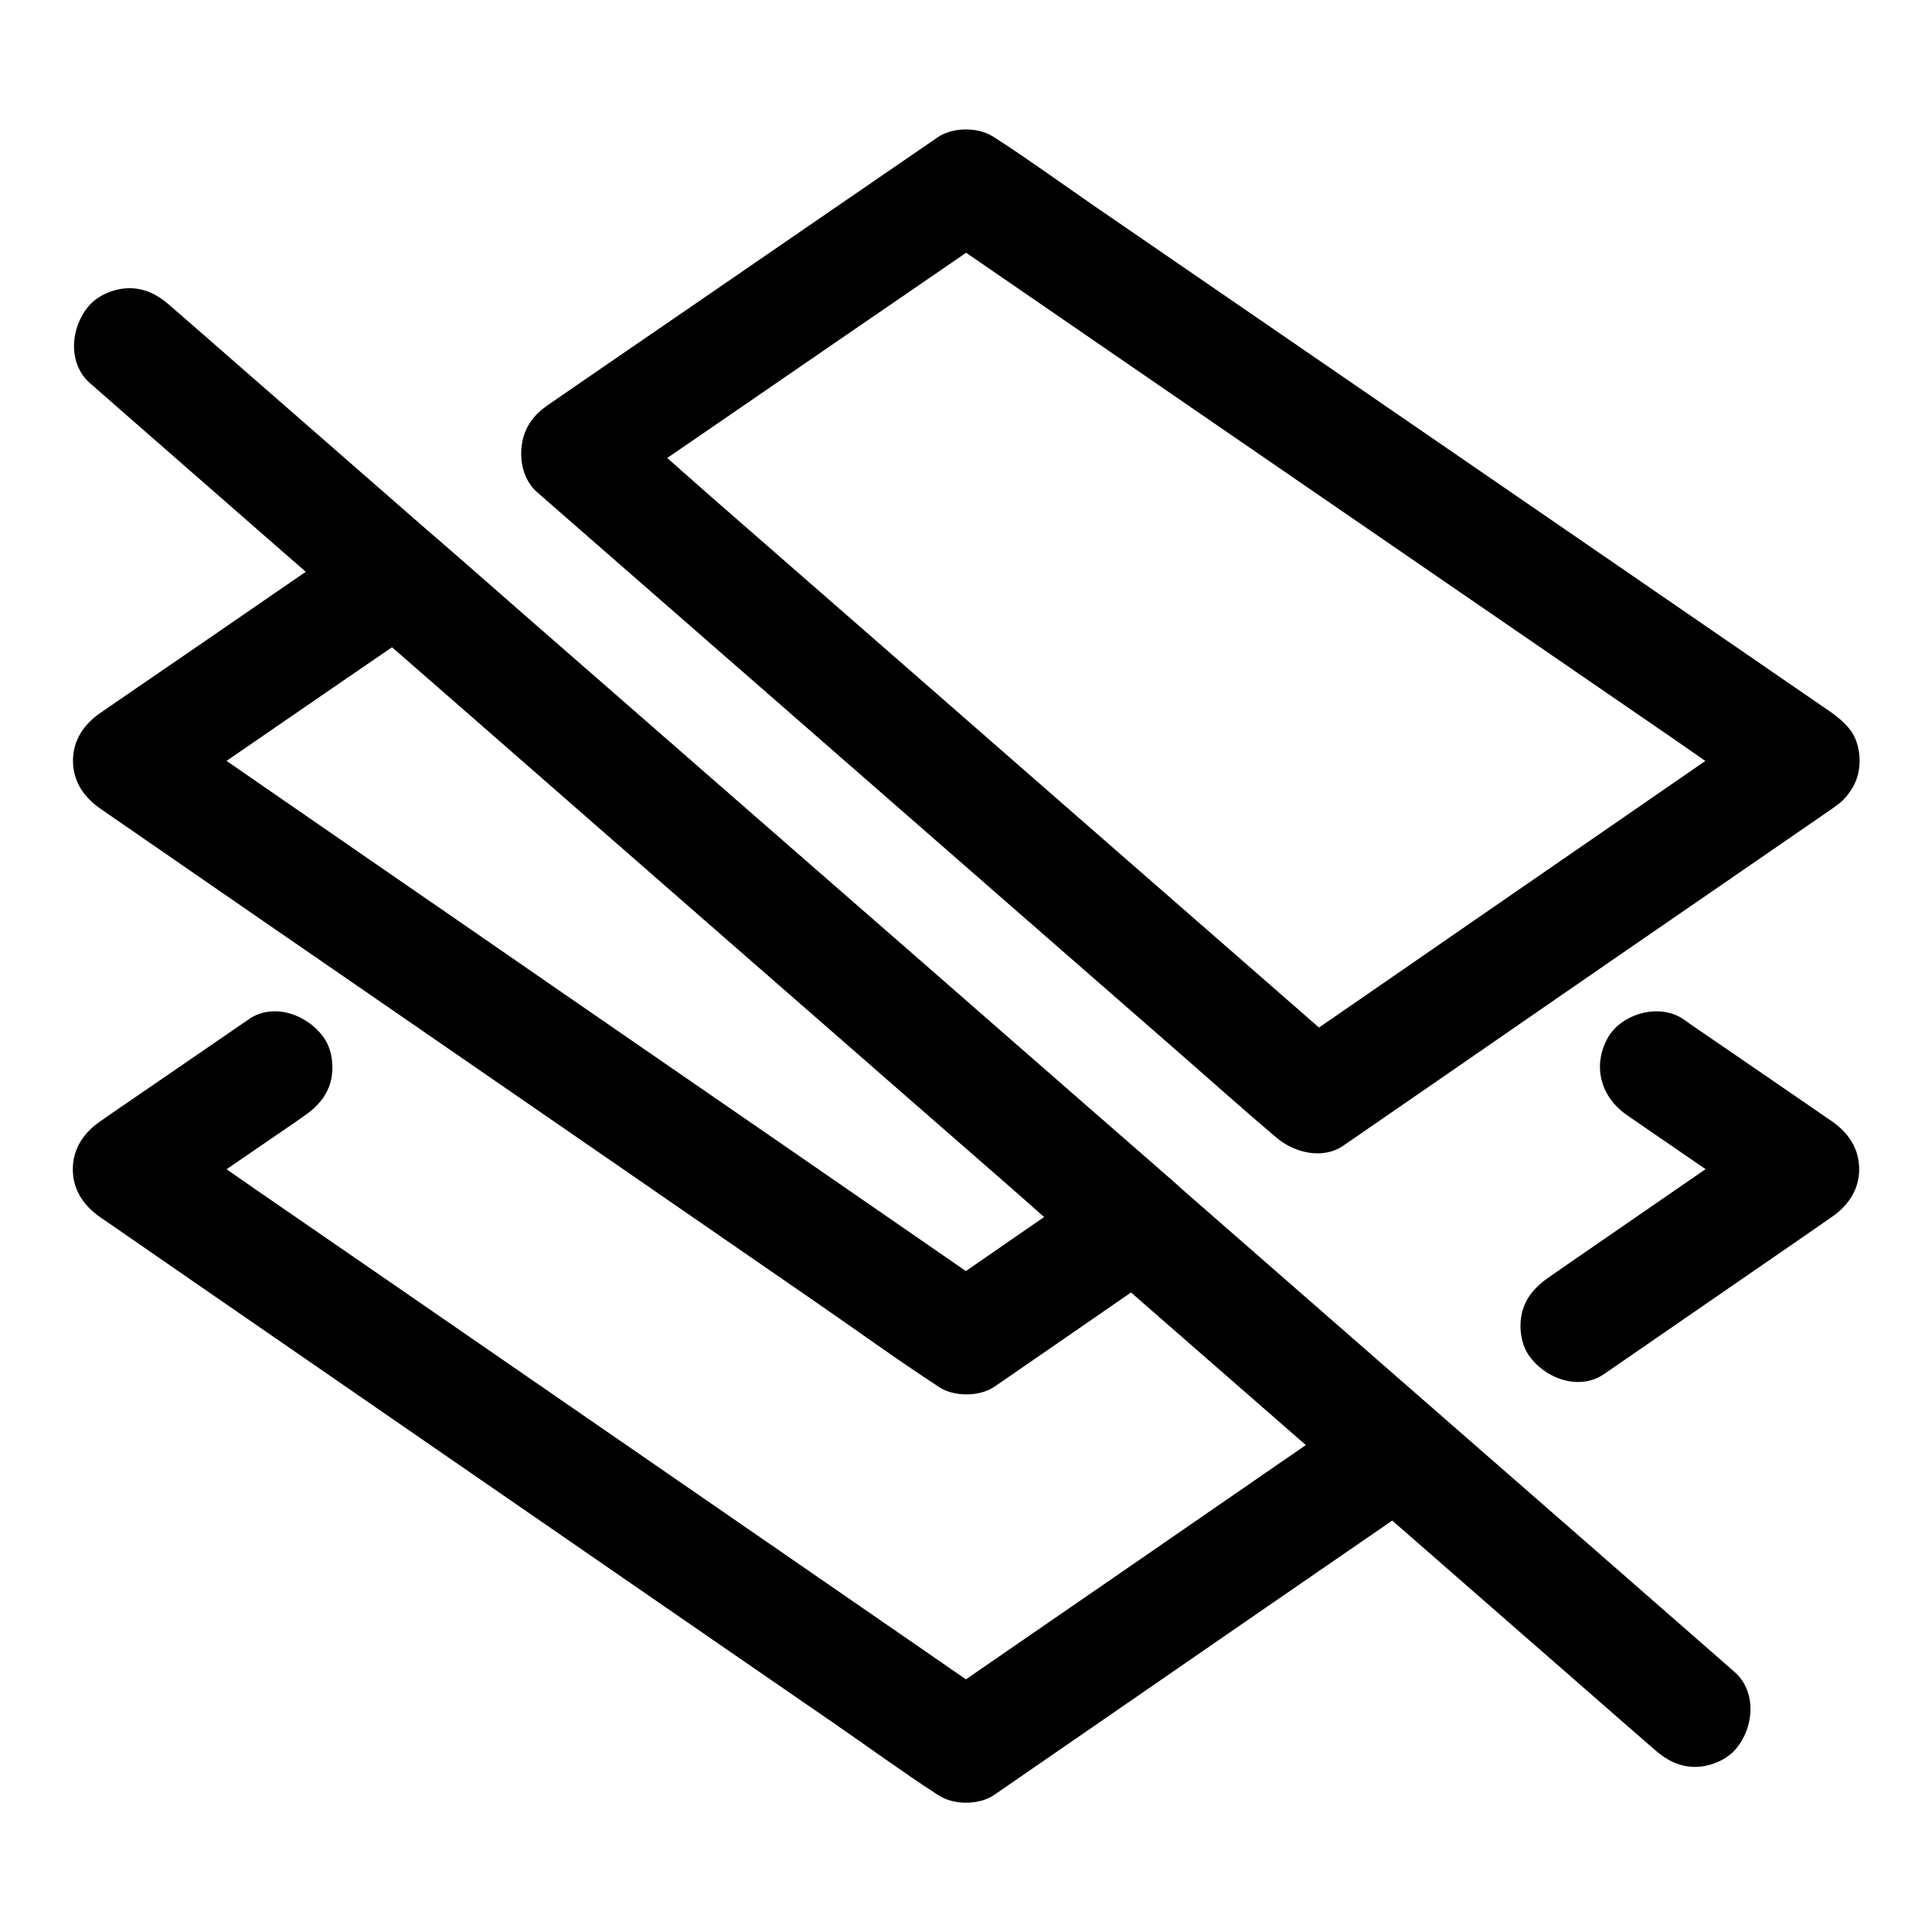
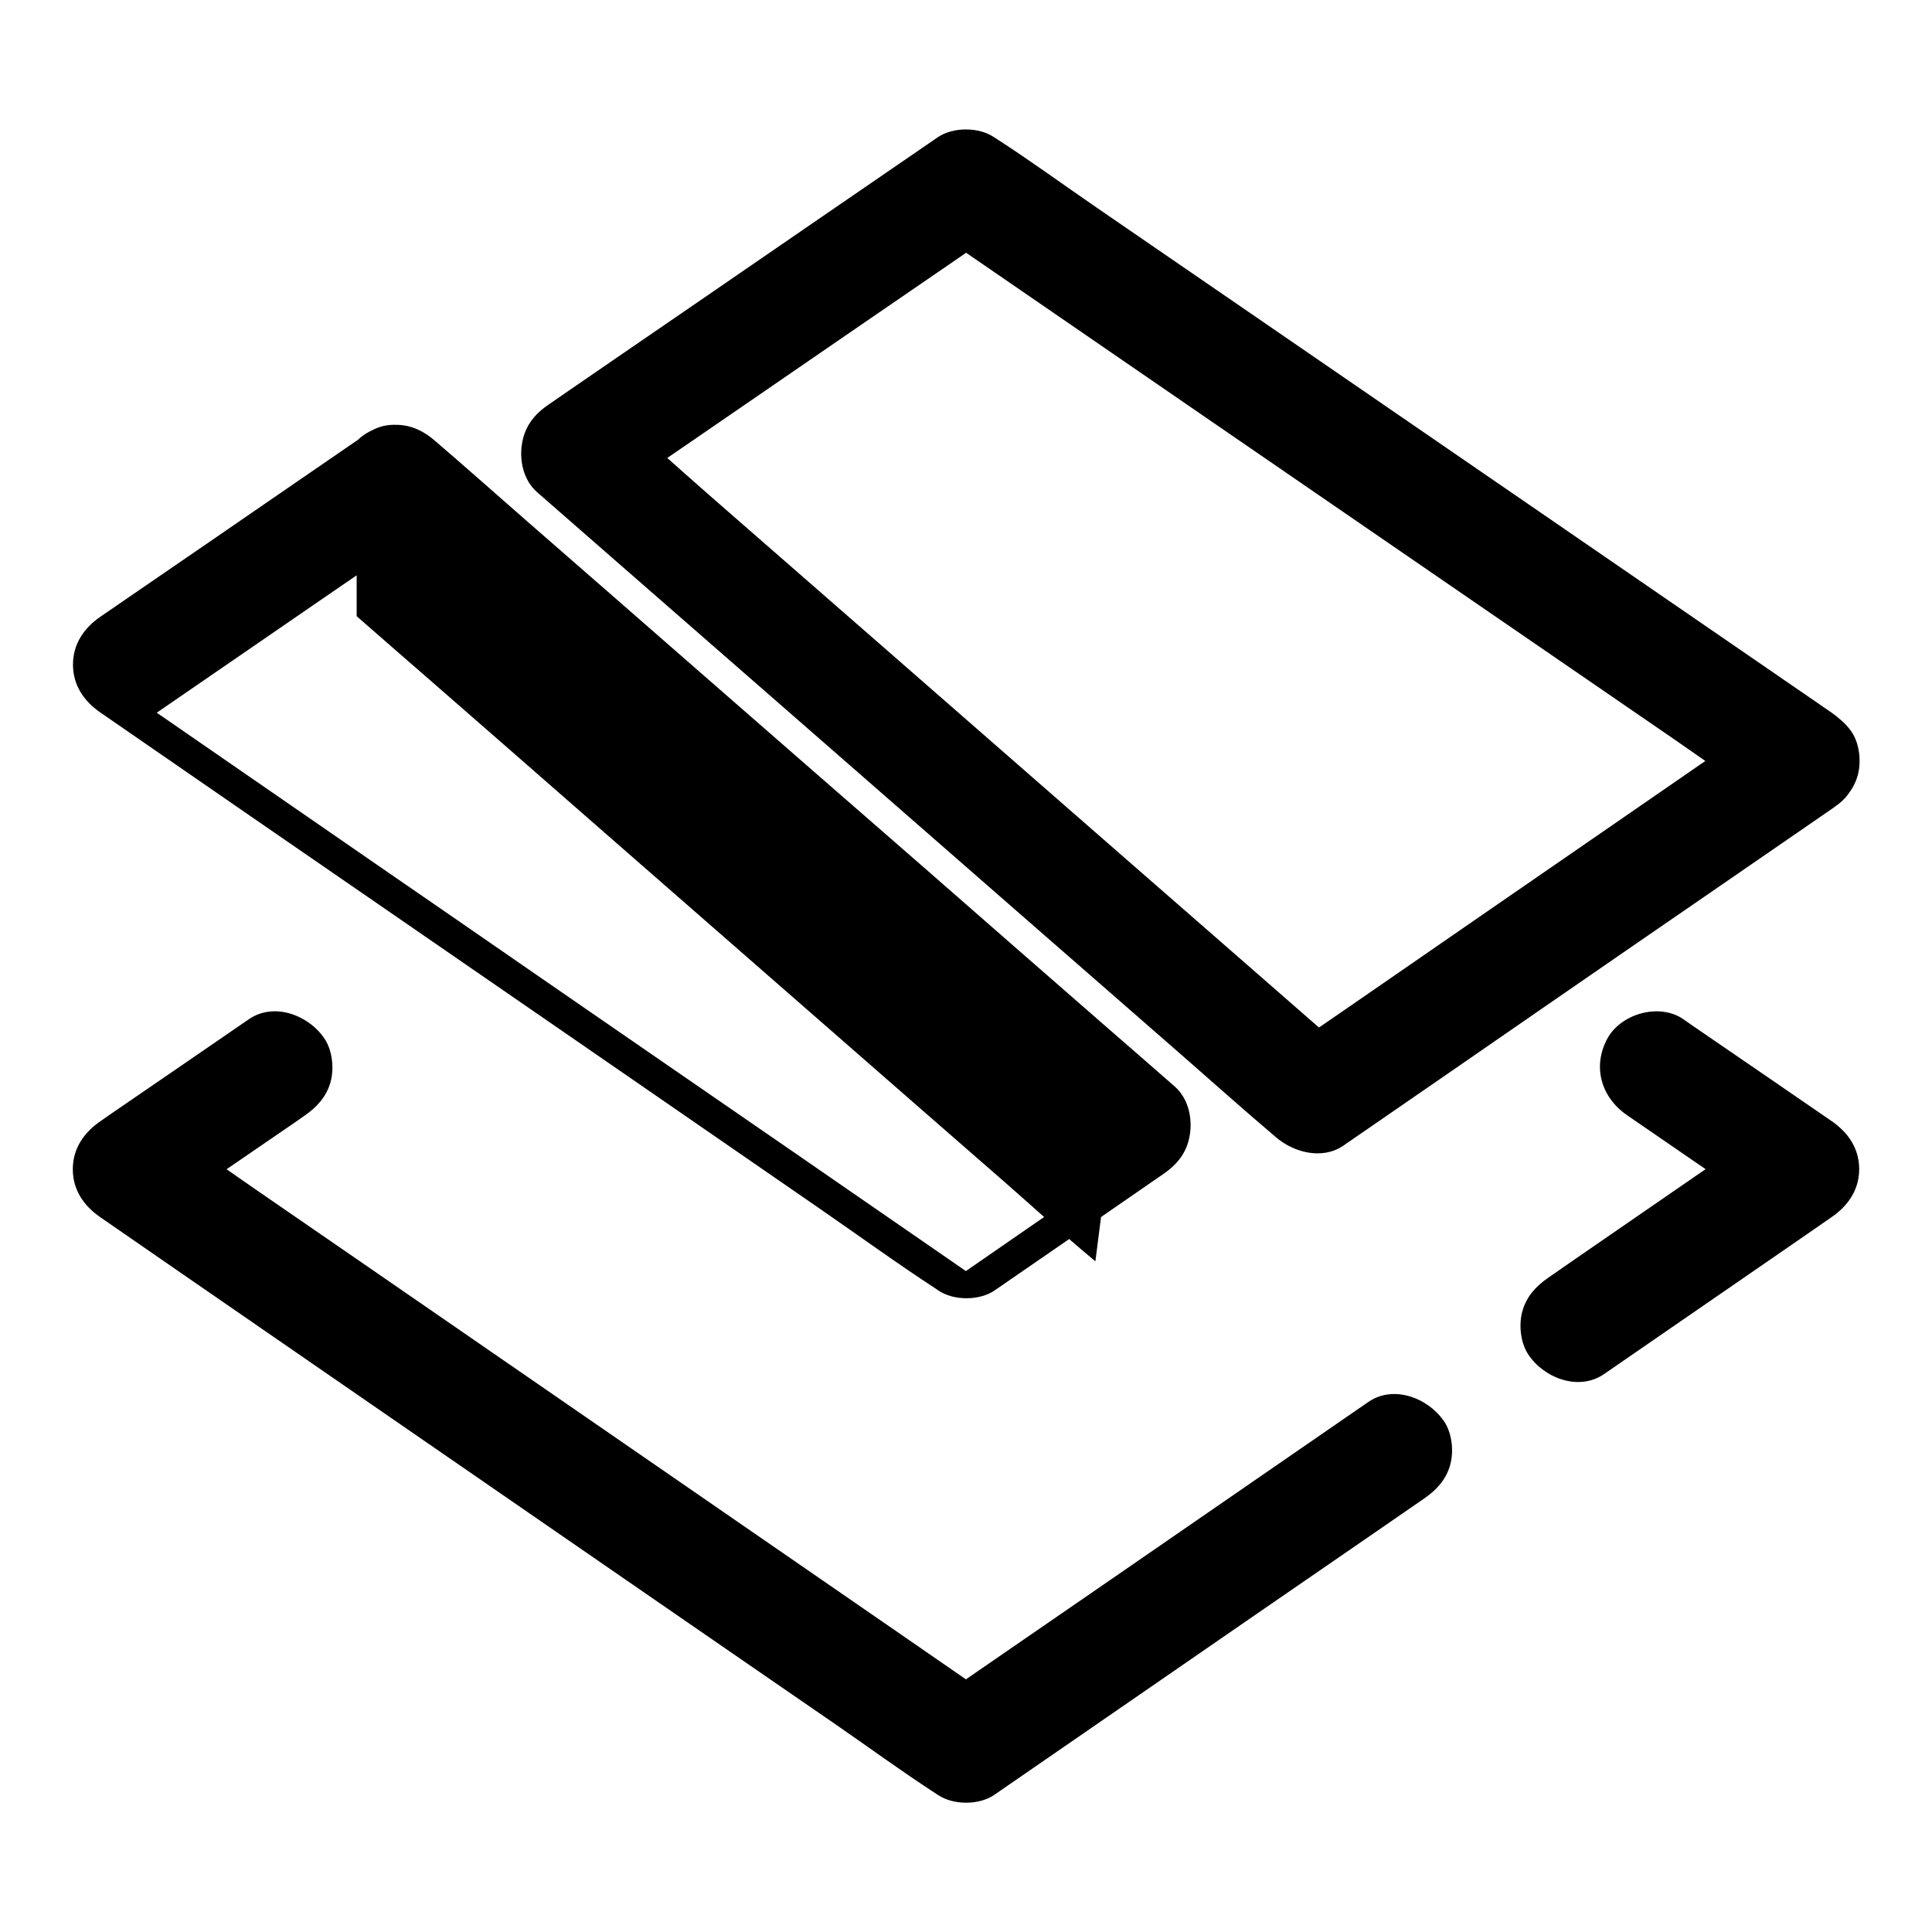
<svg xmlns="http://www.w3.org/2000/svg" fill="#000000" width="800px" height="800px" version="1.1" viewBox="144 144 512 512">
  <g>
-     <path d="m238.52 307.3c6.496 5.656 12.988 11.367 19.531 17.023 15.598 13.629 31.242 27.258 46.84 40.934 18.793 16.434 37.637 32.867 56.434 49.297 16.285 14.219 32.52 28.438 48.805 42.605 7.922 6.938 15.695 14.07 23.812 20.812 0.098 0.098 0.195 0.195 0.344 0.297 0.984-7.723 1.969-15.449 3-23.172-13.086 9.004-26.125 18.008-39.211 27.059-1.871 1.277-3.691 2.559-5.559 3.836h14.906c-8.707-6.004-17.367-12.004-26.074-18.008-19.434-13.43-38.918-26.863-58.352-40.246-20.469-14.121-40.984-28.242-61.449-42.41-11.809-8.117-23.617-16.285-35.375-24.402-12.891-8.906-25.73-17.762-38.621-26.668-0.688-0.441-1.328-0.934-2.016-1.379v25.484c7.969-5.461 15.941-10.973 23.91-16.434 12.742-8.758 25.438-17.516 38.18-26.223 2.953-2.016 5.902-4.035 8.809-6.051 3.199-2.215 5.707-4.969 6.789-8.809 0.984-3.543 0.543-8.215-1.477-11.367-4.082-6.297-13.383-9.988-20.172-5.312-7.969 5.461-15.941 10.973-23.91 16.434-12.742 8.758-25.438 17.516-38.18 26.223-2.953 2.016-5.902 4.035-8.809 6.051-4.379 3-7.332 7.231-7.332 12.742 0 5.512 2.953 9.742 7.332 12.742 13.188 9.102 26.371 18.203 39.559 27.305 10.086 6.938 20.121 13.875 30.207 20.812 19.977 13.777 39.902 27.504 59.875 41.277 20.172 13.922 40.297 27.797 60.469 41.723 10.48 7.231 20.762 14.711 31.391 21.648 0.148 0.098 0.297 0.195 0.492 0.344 4.035 2.754 10.875 2.754 14.906 0 13.086-9.004 26.125-18.008 39.211-27.059 1.871-1.277 3.691-2.559 5.559-3.836 3.938-2.707 6.394-6.004 7.035-10.773 0.59-4.379-0.59-9.348-4.082-12.398-6.496-5.656-12.988-11.367-19.531-17.023-15.598-13.629-31.242-27.258-46.84-40.934-18.941-16.473-37.738-32.906-56.582-49.34-16.285-14.219-32.52-28.438-48.805-42.605-7.922-6.938-15.793-13.922-23.812-20.812-0.098-0.098-0.195-0.195-0.344-0.297-2.953-2.609-6.394-4.328-10.43-4.328-3.641 0-7.922 1.625-10.43 4.328-5.07 5.559-6.203 15.449-0.004 20.91z" />
+     <path d="m238.52 307.3c6.496 5.656 12.988 11.367 19.531 17.023 15.598 13.629 31.242 27.258 46.84 40.934 18.793 16.434 37.637 32.867 56.434 49.297 16.285 14.219 32.52 28.438 48.805 42.605 7.922 6.938 15.695 14.07 23.812 20.812 0.098 0.098 0.195 0.195 0.344 0.297 0.984-7.723 1.969-15.449 3-23.172-13.086 9.004-26.125 18.008-39.211 27.059-1.871 1.277-3.691 2.559-5.559 3.836h14.906c-8.707-6.004-17.367-12.004-26.074-18.008-19.434-13.43-38.918-26.863-58.352-40.246-20.469-14.121-40.984-28.242-61.449-42.41-11.809-8.117-23.617-16.285-35.375-24.402-12.891-8.906-25.73-17.762-38.621-26.668-0.688-0.441-1.328-0.934-2.016-1.379c7.969-5.461 15.941-10.973 23.91-16.434 12.742-8.758 25.438-17.516 38.18-26.223 2.953-2.016 5.902-4.035 8.809-6.051 3.199-2.215 5.707-4.969 6.789-8.809 0.984-3.543 0.543-8.215-1.477-11.367-4.082-6.297-13.383-9.988-20.172-5.312-7.969 5.461-15.941 10.973-23.91 16.434-12.742 8.758-25.438 17.516-38.18 26.223-2.953 2.016-5.902 4.035-8.809 6.051-4.379 3-7.332 7.231-7.332 12.742 0 5.512 2.953 9.742 7.332 12.742 13.188 9.102 26.371 18.203 39.559 27.305 10.086 6.938 20.121 13.875 30.207 20.812 19.977 13.777 39.902 27.504 59.875 41.277 20.172 13.922 40.297 27.797 60.469 41.723 10.48 7.231 20.762 14.711 31.391 21.648 0.148 0.098 0.297 0.195 0.492 0.344 4.035 2.754 10.875 2.754 14.906 0 13.086-9.004 26.125-18.008 39.211-27.059 1.871-1.277 3.691-2.559 5.559-3.836 3.938-2.707 6.394-6.004 7.035-10.773 0.59-4.379-0.59-9.348-4.082-12.398-6.496-5.656-12.988-11.367-19.531-17.023-15.598-13.629-31.242-27.258-46.84-40.934-18.941-16.473-37.738-32.906-56.582-49.34-16.285-14.219-32.52-28.438-48.805-42.605-7.922-6.938-15.793-13.922-23.812-20.812-0.098-0.098-0.195-0.195-0.344-0.297-2.953-2.609-6.394-4.328-10.43-4.328-3.641 0-7.922 1.625-10.43 4.328-5.07 5.559-6.203 15.449-0.004 20.91z" />
    <path d="m614.51 332.84c-14.414 9.938-28.781 19.875-43.199 29.816-21.695 14.957-43.395 29.914-65.094 44.918-7.086 4.871-14.121 9.742-21.207 14.613 5.953 0.789 11.906 1.523 17.91 2.312-6.496-5.656-12.988-11.367-19.484-17.023-15.598-13.629-31.242-27.258-46.84-40.887-18.793-16.434-37.637-32.867-56.434-49.297-16.285-14.219-32.52-28.387-48.805-42.605-7.922-6.938-15.695-14.07-23.812-20.762-0.098-0.098-0.195-0.195-0.344-0.297-0.984 7.723-1.969 15.449-3 23.172 11.609-7.969 23.223-15.988 34.883-23.961 18.547-12.742 37.047-25.484 55.598-38.18 4.281-2.953 8.512-5.856 12.793-8.809h-14.906c7.379 5.066 14.809 10.184 22.188 15.254 17.613 12.102 35.277 24.254 52.891 36.359 21.402 14.711 42.754 29.371 64.156 44.082 18.5 12.695 36.949 25.387 55.449 38.082 8.953 6.148 17.762 12.594 26.863 18.449 0.148 0.098 0.246 0.195 0.395 0.246 6.394 4.379 16.68 1.379 20.172-5.312 3.984-7.527 1.523-15.5-5.312-20.172-7.379-5.066-14.809-10.184-22.188-15.254-17.613-12.102-35.277-24.254-52.891-36.359-21.402-14.711-42.754-29.371-64.156-44.082-18.5-12.695-36.949-25.387-55.449-38.082-8.953-6.148-17.762-12.594-26.863-18.449-0.148-0.098-0.246-0.195-0.395-0.246-4.035-2.754-10.875-2.754-14.906 0-11.613 7.973-23.227 15.941-34.836 23.914-18.547 12.742-37.047 25.484-55.598 38.18-4.281 2.953-8.512 5.856-12.793 8.809-3.938 2.707-6.394 6.004-7.035 10.773-0.59 4.379 0.59 9.348 4.082 12.398 6.496 5.656 12.988 11.367 19.484 17.023 15.598 13.629 31.242 27.258 46.84 40.887 18.793 16.434 37.637 32.867 56.434 49.297 16.285 14.219 32.52 28.387 48.805 42.605 7.922 6.938 15.793 13.973 23.812 20.762 0.098 0.098 0.195 0.195 0.344 0.297 4.676 4.082 12.301 6.148 17.91 2.312 17.762-12.25 35.57-24.5 53.332-36.801 14.762-10.184 29.52-20.367 44.281-30.504 10.629-7.332 21.254-14.66 31.93-21.992 3.199-2.215 5.707-4.969 6.789-8.809 0.984-3.543 0.543-8.215-1.477-11.367-4.18-6.297-13.527-9.984-20.316-5.312z" />
    <path d="m506.57 515.57c-12.84 8.855-25.684 17.711-38.523 26.566-20.469 14.121-40.934 28.242-61.402 42.312-4.723 3.246-9.398 6.496-14.121 9.742h14.906c-7.379-5.117-14.762-10.184-22.141-15.301-17.664-12.203-35.324-24.355-52.988-36.555-21.352-14.711-42.707-29.473-64.059-44.184-18.5-12.742-37-25.535-55.547-38.277-8.953-6.148-17.762-12.547-26.812-18.5-0.148-0.098-0.246-0.195-0.395-0.246v25.484c11.465-7.871 22.879-15.742 34.34-23.566 1.672-1.133 3.297-2.262 4.969-3.445 3.199-2.215 5.707-4.969 6.789-8.809 0.984-3.543 0.543-8.215-1.477-11.367-4.082-6.297-13.383-9.988-20.172-5.312-11.465 7.871-22.879 15.742-34.34 23.566-1.672 1.133-3.297 2.262-4.969 3.445-4.379 3-7.332 7.231-7.332 12.742 0 5.512 2.953 9.742 7.332 12.742 7.379 5.117 14.762 10.184 22.141 15.301 17.664 12.203 35.324 24.355 52.988 36.555 21.352 14.711 42.707 29.473 64.059 44.184 18.5 12.742 37 25.535 55.547 38.277 8.906 6.148 17.711 12.594 26.812 18.5 0.148 0.098 0.246 0.195 0.395 0.246 4.035 2.754 10.875 2.754 14.906 0 12.84-8.855 25.684-17.711 38.523-26.566 20.469-14.121 40.934-28.242 61.402-42.312 4.723-3.246 9.398-6.496 14.121-9.742 3.199-2.215 5.707-4.969 6.789-8.809 0.984-3.543 0.543-8.215-1.477-11.367-4.176-6.34-13.477-10.027-20.266-5.305z" />
    <path d="m575.2 439.55c11.465 7.871 22.879 15.742 34.34 23.566 1.672 1.133 3.297 2.262 4.969 3.445v-25.484c-17.613 12.152-35.227 24.305-52.891 36.457-2.461 1.723-4.922 3.394-7.379 5.117-3.199 2.215-5.707 4.969-6.789 8.809-0.984 3.543-0.543 8.215 1.477 11.367 4.082 6.297 13.383 9.988 20.172 5.312 17.613-12.152 35.227-24.305 52.891-36.457 2.461-1.723 4.922-3.394 7.379-5.117 4.379-3 7.332-7.231 7.332-12.742s-2.953-9.742-7.332-12.742c-11.465-7.871-22.879-15.742-34.34-23.566-1.672-1.133-3.297-2.262-4.969-3.445-6.394-4.379-16.68-1.379-20.172 5.312-3.938 7.477-1.477 15.496 5.312 20.168z" />
-     <path d="m603.64 587.06c-3.691-3.246-7.379-6.445-11.07-9.691-10.035-8.809-20.121-17.562-30.16-26.371-14.859-12.988-29.766-25.977-44.625-38.965-18.156-15.844-36.309-31.734-54.465-47.578-19.875-17.367-39.754-34.734-59.68-52.102-20.074-17.516-40.148-35.078-60.223-52.594-18.746-16.336-37.441-32.719-56.188-49.051-15.844-13.824-31.637-27.652-47.477-41.477-11.367-9.938-22.781-19.875-34.145-29.816-5.41-4.723-10.773-9.445-16.188-14.121-0.246-0.195-0.441-0.395-0.688-0.59-2.953-2.609-6.394-4.328-10.43-4.328-3.641 0-7.922 1.625-10.43 4.328-5.117 5.559-6.199 15.449 0 20.859 3.691 3.246 7.379 6.445 11.07 9.691 10.035 8.809 20.121 17.562 30.16 26.371 14.859 12.988 29.766 25.977 44.625 38.965 18.156 15.844 36.309 31.734 54.465 47.578 19.875 17.367 39.754 34.734 59.68 52.102 20.074 17.516 40.148 35.078 60.223 52.594 18.746 16.336 37.441 32.719 56.188 49.051 15.844 13.824 31.637 27.652 47.477 41.477 11.367 9.938 22.781 19.875 34.145 29.816 5.41 4.723 10.773 9.445 16.188 14.121 0.246 0.195 0.441 0.395 0.688 0.59 2.953 2.609 6.394 4.328 10.43 4.328 3.641 0 7.922-1.625 10.43-4.328 5.117-5.559 6.199-15.449 0-20.859z" />
  </g>
</svg>